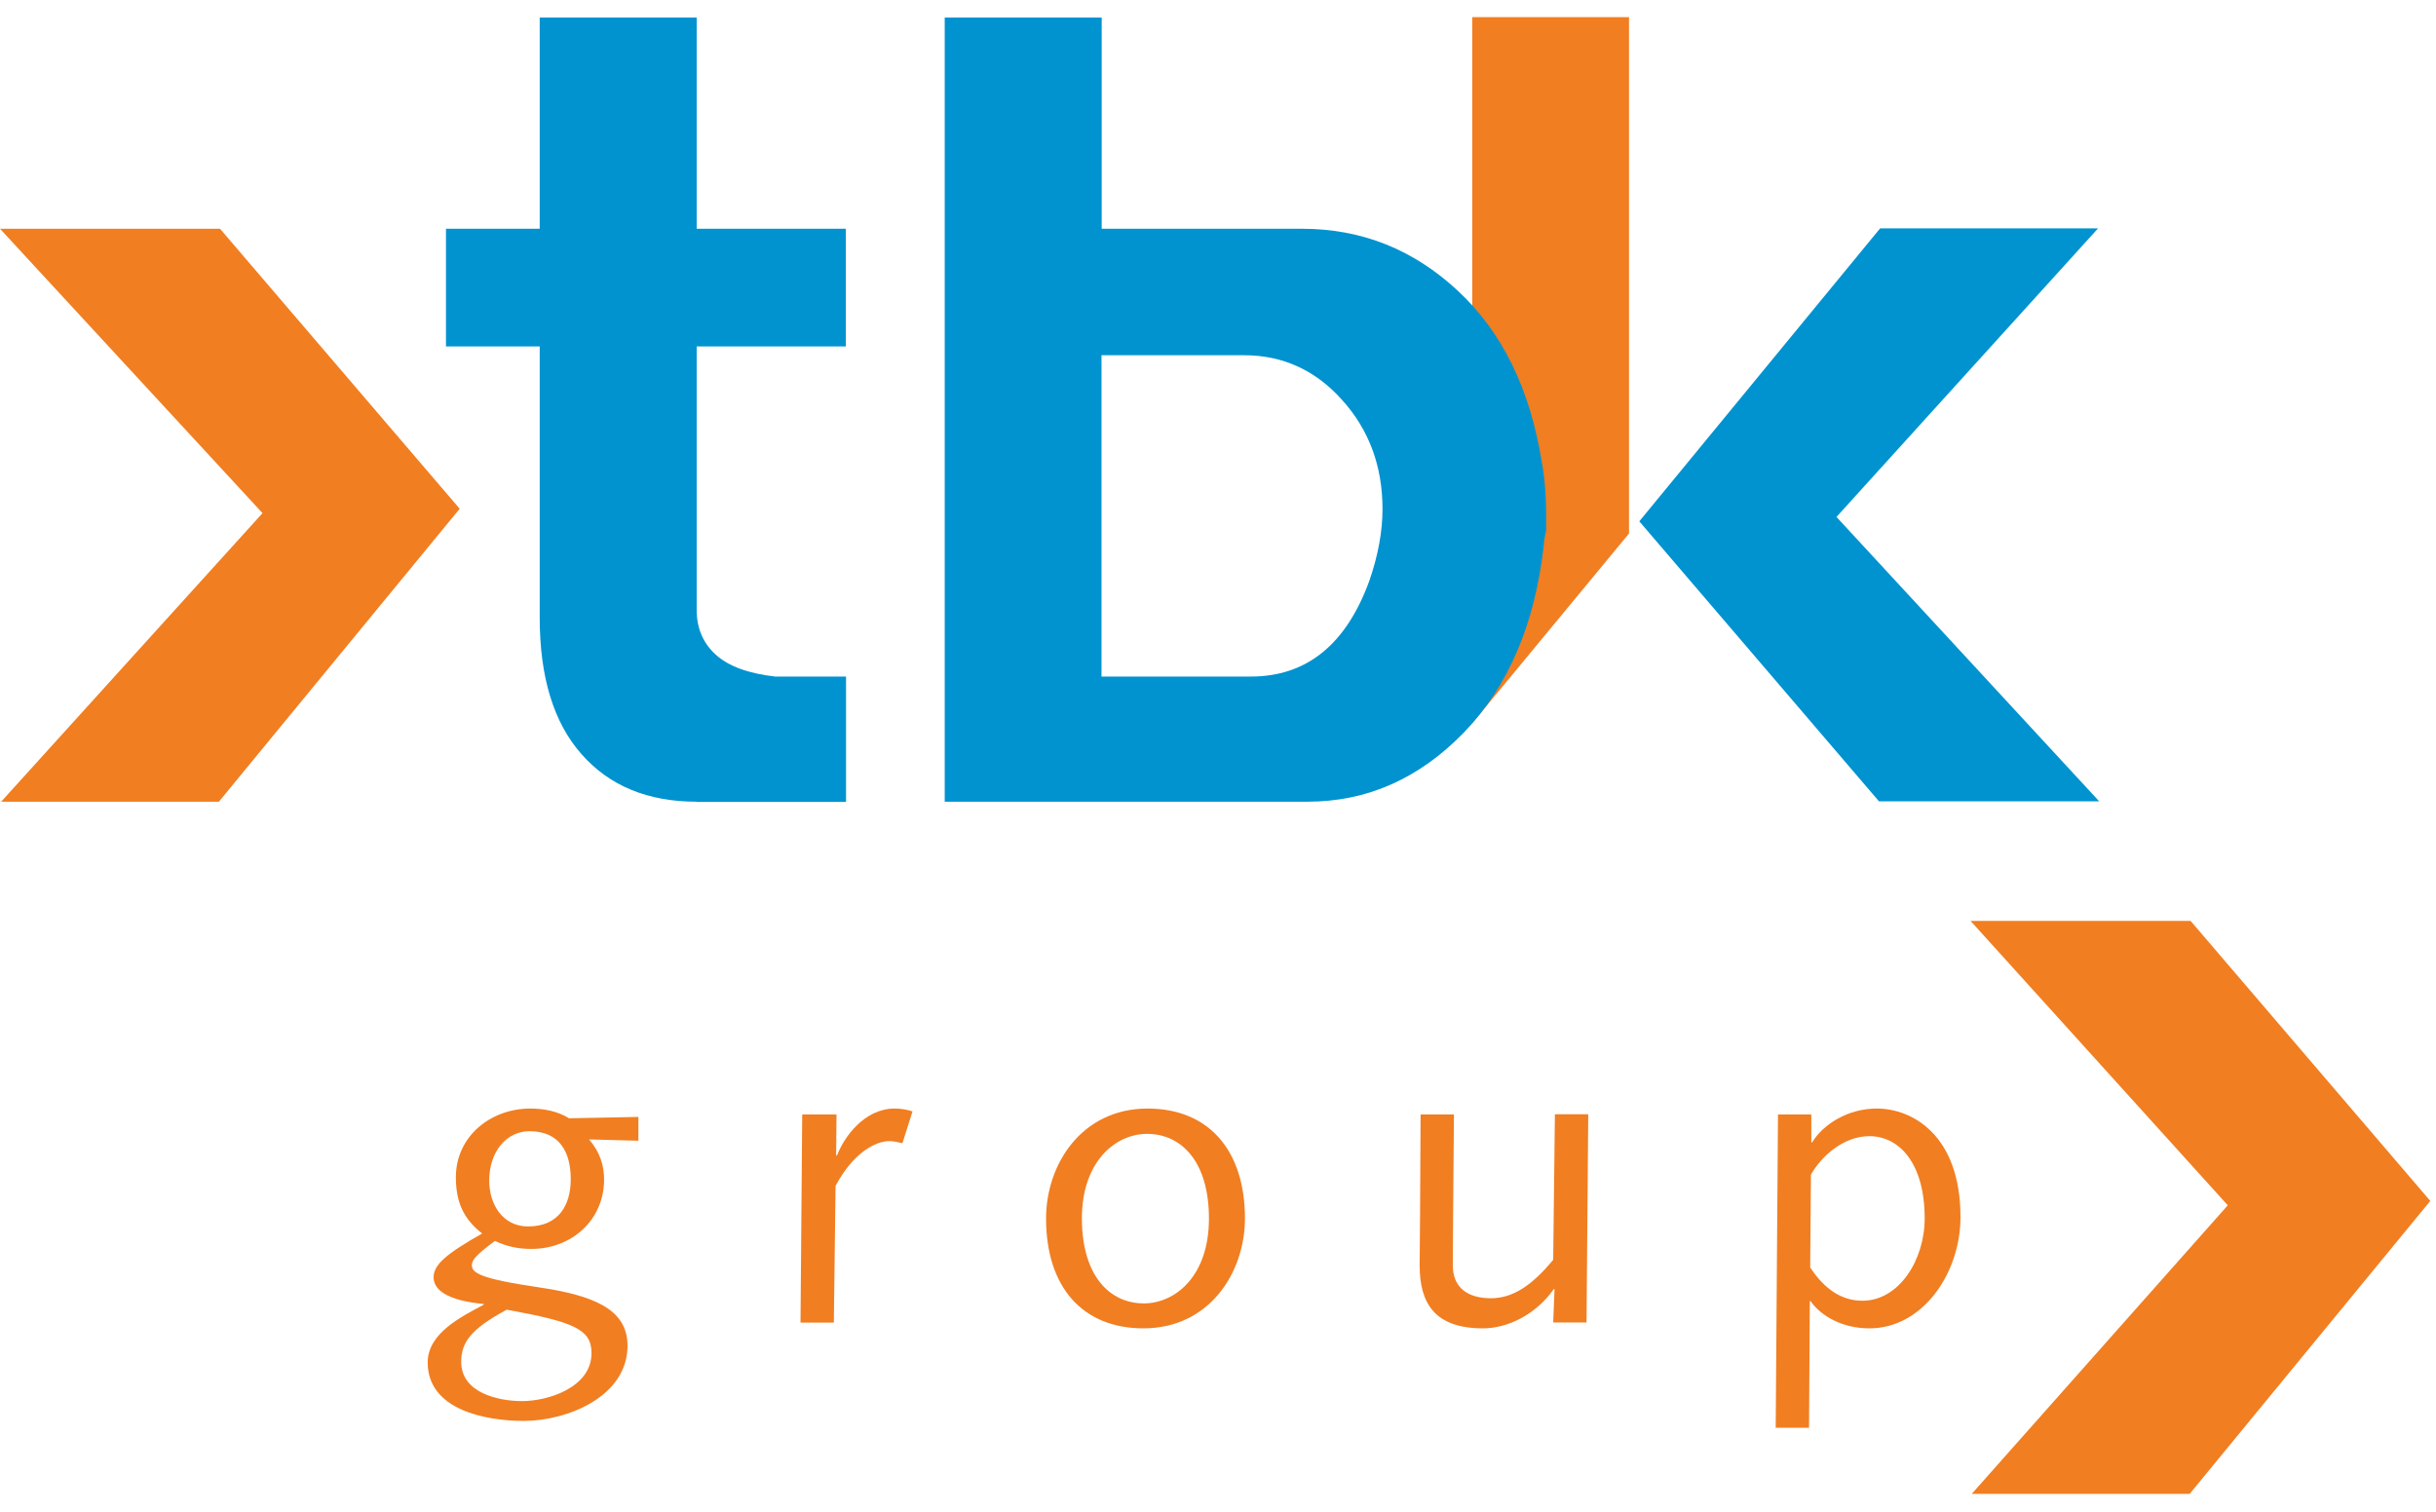
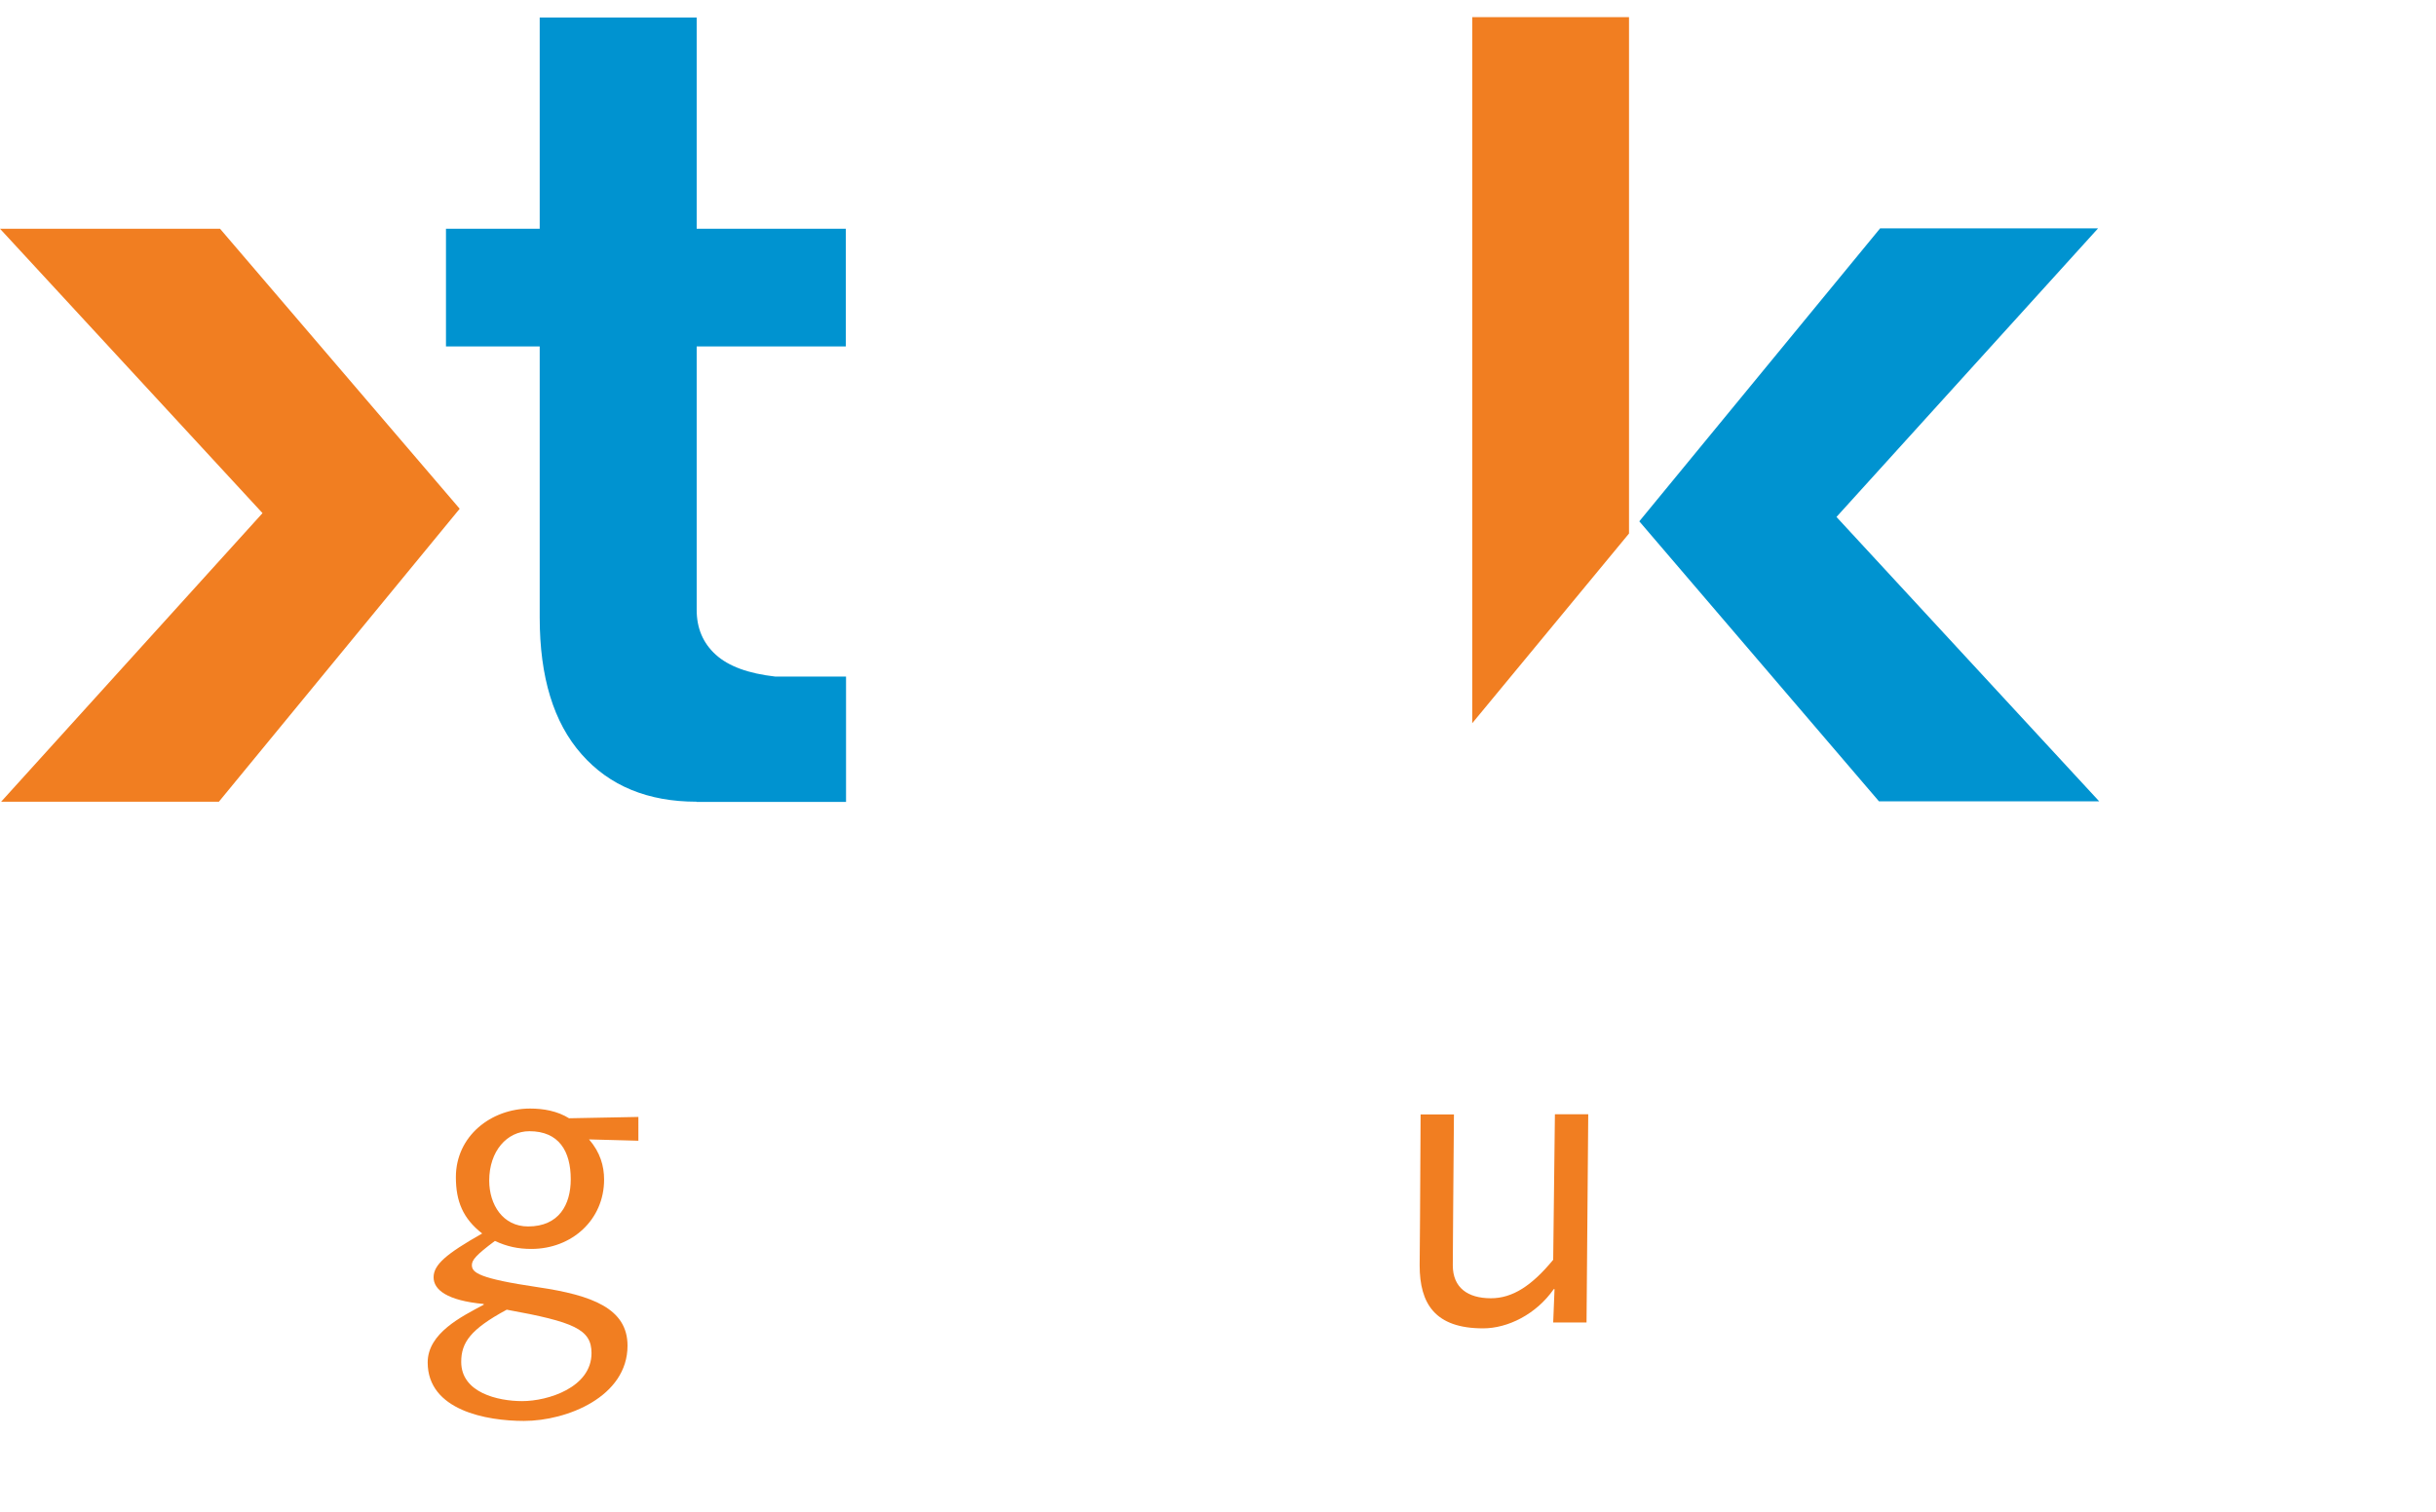
<svg xmlns="http://www.w3.org/2000/svg" xmlns:xlink="http://www.w3.org/1999/xlink" id="Layer_1" x="0px" y="0px" viewBox="0 0 1278.7 793.7" style="enable-background:new 0 0 1278.7 793.7;" xml:space="preserve">
  <style type="text/css">
	.st0{fill:#F17E21;}
	.st1{fill:#0093D0;}
	.st2{clip-path:url(#SVGID_2_);fill:#F17E21;}
	.st3{clip-path:url(#SVGID_4_);fill:#F17E21;}
	.st4{clip-path:url(#SVGID_6_);fill:#F17E21;}
	.st5{clip-path:url(#SVGID_8_);fill:#F17E21;}
	.st6{clip-path:url(#SVGID_10_);fill:#F17E21;}
	.st7{clip-path:url(#SVGID_12_);fill:#0093D0;}
	.st8{clip-path:url(#SVGID_14_);fill:#0093D0;}
</style>
  <polygon class="st0" points="0,120.1 137.8,269.4 0.6,420.9 114.9,420.9 241.3,267.1 115.5,120.1 " />
-   <polygon class="st0" points="1034.4,483.5 1169.4,632.8 1035,784.3 1149.4,784.3 1275.7,630.5 1149.9,483.5 " />
  <polygon class="st1" points="986.3,420.7 860.5,273.7 986.9,119.9 1101.3,119.9 964,271.4 1101.9,420.7 " />
  <g>
    <g>
      <g>
        <defs>
          <rect id="SVGID_1_" y="9" width="1275.8" height="775.4" />
        </defs>
        <clipPath id="SVGID_2_">
          <use xlink:href="#SVGID_1_" style="overflow:visible;" />
        </clipPath>
        <path class="st2" d="M335.1,598.9l-25.9-0.7c5.9,6.8,7.9,14,7.9,21.1c0,21.1-16.9,36.4-38.2,36.4c-7,0-12.9-1.3-19.1-4.2     c-10.1,7.5-12.1,10.1-12.1,12.7c0,3.9,3.5,7,34.7,11.6c28.5,4.2,47,11.2,47,30.7c0,26.8-31.8,39.5-54.4,39.5     c-19.5,0-50.5-5.5-50.5-30.7c0-15.4,17.8-24.1,29.4-30.3v-0.4c-19.3-1.8-26.3-7.5-26.3-14c0-6.6,6.6-12.3,25.5-23     c-10.1-7.9-13.8-16.9-13.8-29.6c0-21.5,18.4-36,39-36c7,0,14.3,1.3,20.4,5.1l36.4-0.7L335.1,598.9L335.1,598.9z M274.1,735.6     c13.6,0,36.4-7.2,36.4-25.2c0-12.5-9.2-16.4-44.5-22.8c-19.1,10.3-23.9,17.3-23.9,27.4C242.1,731.2,261.4,735.6,274.1,735.6      M277.9,593.9c-11.8,0-21.1,10.5-21.1,25.9c0,12.7,7.2,24.1,20.4,24.1c16.2,0,22.4-11.4,22.4-24.8     C299.6,604.4,293.4,593.9,277.9,593.9" />
      </g>
    </g>
    <g>
      <g>
        <defs>
-           <rect id="SVGID_3_" y="9" width="1275.8" height="775.4" />
-         </defs>
+           </defs>
        <clipPath id="SVGID_4_">
          <use xlink:href="#SVGID_3_" style="overflow:visible;" />
        </clipPath>
        <path class="st3" d="M421.1,585.1h18l-0.2,21.3l0.4,0.4c3.7-9.9,14.5-24.8,30.3-24.8c3.7,0,7,0.7,9.4,1.5l-5.3,16.7     c-1.8-0.4-4.4-1.1-6.8-1.1c-7.2,0-18.9,5.9-28.3,23.5l-0.9,71.8h-17.5L421.1,585.1z" />
      </g>
    </g>
    <g>
      <g>
        <defs>
-           <rect id="SVGID_5_" y="9" width="1275.8" height="775.4" />
-         </defs>
+           </defs>
        <clipPath id="SVGID_6_">
          <use xlink:href="#SVGID_5_" style="overflow:visible;" />
        </clipPath>
        <path class="st4" d="M602.4,582c32,0,51.1,21.9,51.1,57.7c0,28.3-18.6,57.7-53.3,57.7c-32,0-51.1-21.7-51.1-57.7     C549.1,611.4,567.7,582,602.4,582 M600.4,684.3c16.5,0,34.2-14.3,34.2-44.5c0-30.3-14.7-44.5-32.5-44.5     c-16.4,0-34.2,14.3-34.2,44.5C568,670,582.6,684.3,600.4,684.3" />
      </g>
    </g>
    <g>
      <g>
        <defs>
          <rect id="SVGID_7_" y="9" width="1275.8" height="775.4" />
        </defs>
        <clipPath id="SVGID_8_">
          <use xlink:href="#SVGID_7_" style="overflow:visible;" />
        </clipPath>
        <path class="st5" d="M745.7,585.1h17.5l-0.4,49.1c0,9.7-0.2,19.3-0.2,30.1c0,11.8,7.9,17.3,20,17.3c11.4,0,21.5-6.6,32.7-20.2     l0.9-76.4h17.5l-0.9,109.3h-17.5l0.7-17.5h-0.4c-9.2,13.2-24.1,20.6-37.1,20.6c-25.2,0-33.3-12.9-33.3-33.1     c0-8.3,0.2-16.7,0.2-25L745.7,585.1z" />
      </g>
    </g>
    <g>
      <g>
        <defs>
-           <rect id="SVGID_9_" y="9" width="1275.8" height="775.4" />
-         </defs>
+           </defs>
        <clipPath id="SVGID_10_">
          <use xlink:href="#SVGID_9_" style="overflow:visible;" />
        </clipPath>
        <path class="st6" d="M933.3,585.1h17.5v14.7h0.4c5.7-9.4,18.6-17.8,34-17.8c18.6,0,43.9,14,43.9,57c0,29.4-19.8,58.4-47.8,58.4     c-14.5,0-25.5-6.6-30.9-14.3H950l-0.4,66.5h-17.5L933.3,585.1z M950.2,665.4c7.7,11.8,16.9,17.5,27.4,17.5     c19.3,0,32.7-21.5,32.7-43.2c0-29.6-13.8-43.2-29-43.2c-14,0-25.5,11-30.7,20.2L950.2,665.4z" />
      </g>
    </g>
  </g>
  <polygon class="st0" points="772.8,9 772.8,379.7 855.1,280.1 855.1,9 " />
  <g>
    <g>
      <g>
        <defs>
          <rect id="SVGID_11_" y="9" width="1275.8" height="775.4" />
        </defs>
        <clipPath id="SVGID_12_">
          <use xlink:href="#SVGID_11_" style="overflow:visible;" />
        </clipPath>
        <path class="st7" d="M365.6,420.9c-25.5,0-45.7-8.3-60.3-24.9c-14.7-16.6-22-40.5-22-71.8V181.9h-49.2v-61.8h49.2V9.2h82.4v110.9     H444v61.8h-78.3v138.3c0,9.6,3.3,17.4,10,23.5s17.1,9.9,31.2,11.5h10.3h26.9V421h-78.5V420.9z" />
      </g>
    </g>
    <g>
      <g>
        <defs>
          <rect id="SVGID_13_" y="9" width="1275.8" height="775.4" />
        </defs>
        <clipPath id="SVGID_14_">
          <use xlink:href="#SVGID_13_" style="overflow:visible;" />
        </clipPath>
-         <path class="st8" d="M686.3,420.9H495.9V9.2h82.4v110.9h105.2c31.3,0,58.5,10.9,81.8,32.6s37.9,51.7,44,89.8     c1.5,8,2.3,17.5,2.3,28.6v7.4c-0.8,3.4-1.2,5.9-1.2,7.4c-4.6,41.6-18.6,74.4-42,98.7C744.9,408.8,717.6,420.9,686.3,420.9      M653.1,186.5h-74.9v168.7h78.3c29.4,0,50.1-16.8,62.3-50.3c4.6-13.3,6.9-25.9,6.9-37.7c0-22.5-7.1-41.6-21.2-57.2     C690.5,194.3,673.3,186.5,653.1,186.5" />
      </g>
    </g>
  </g>
</svg>